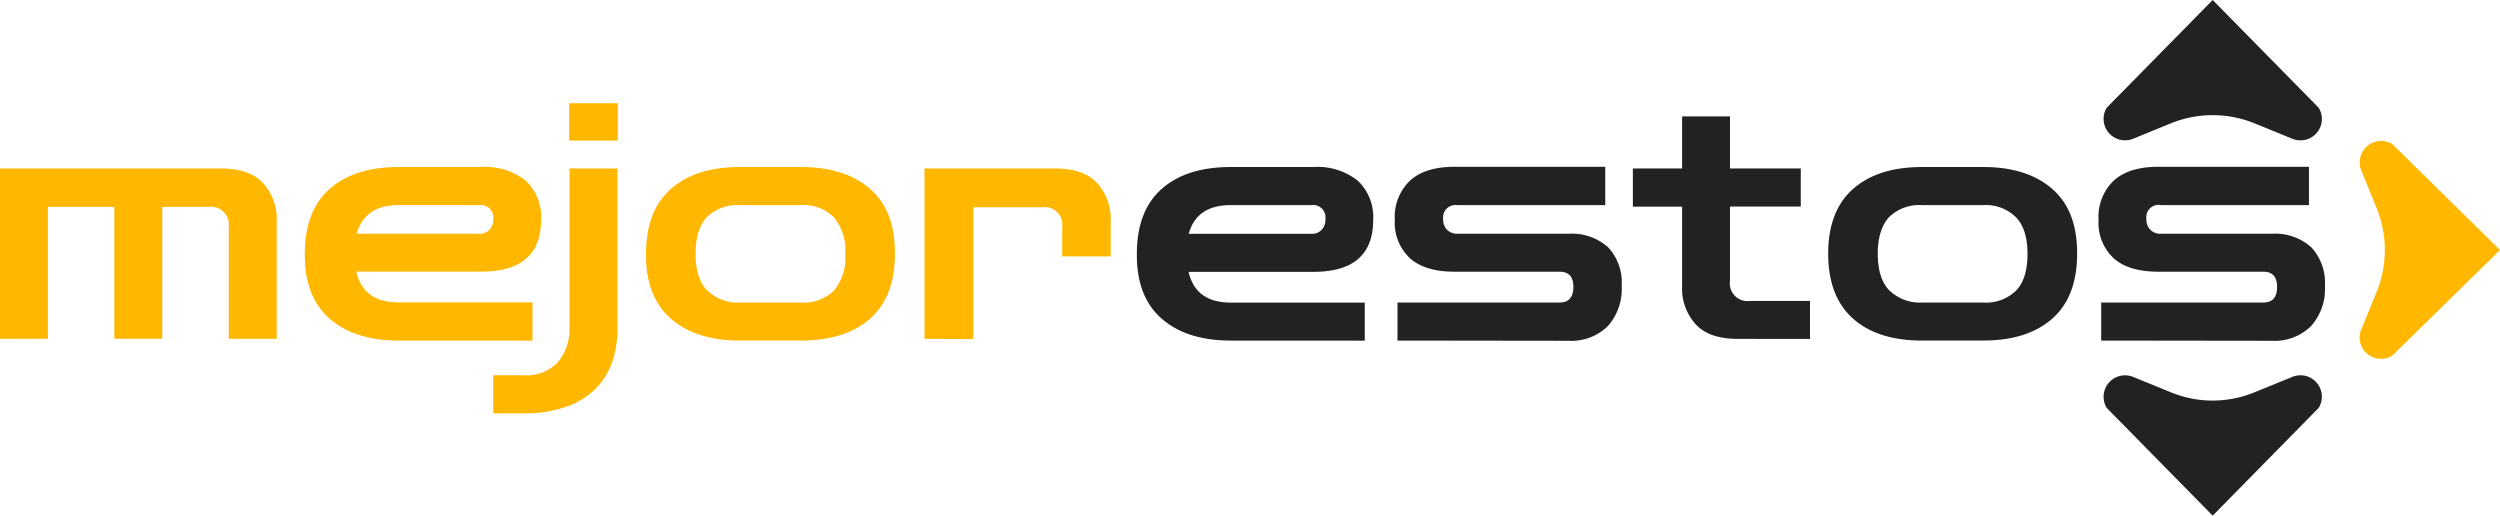
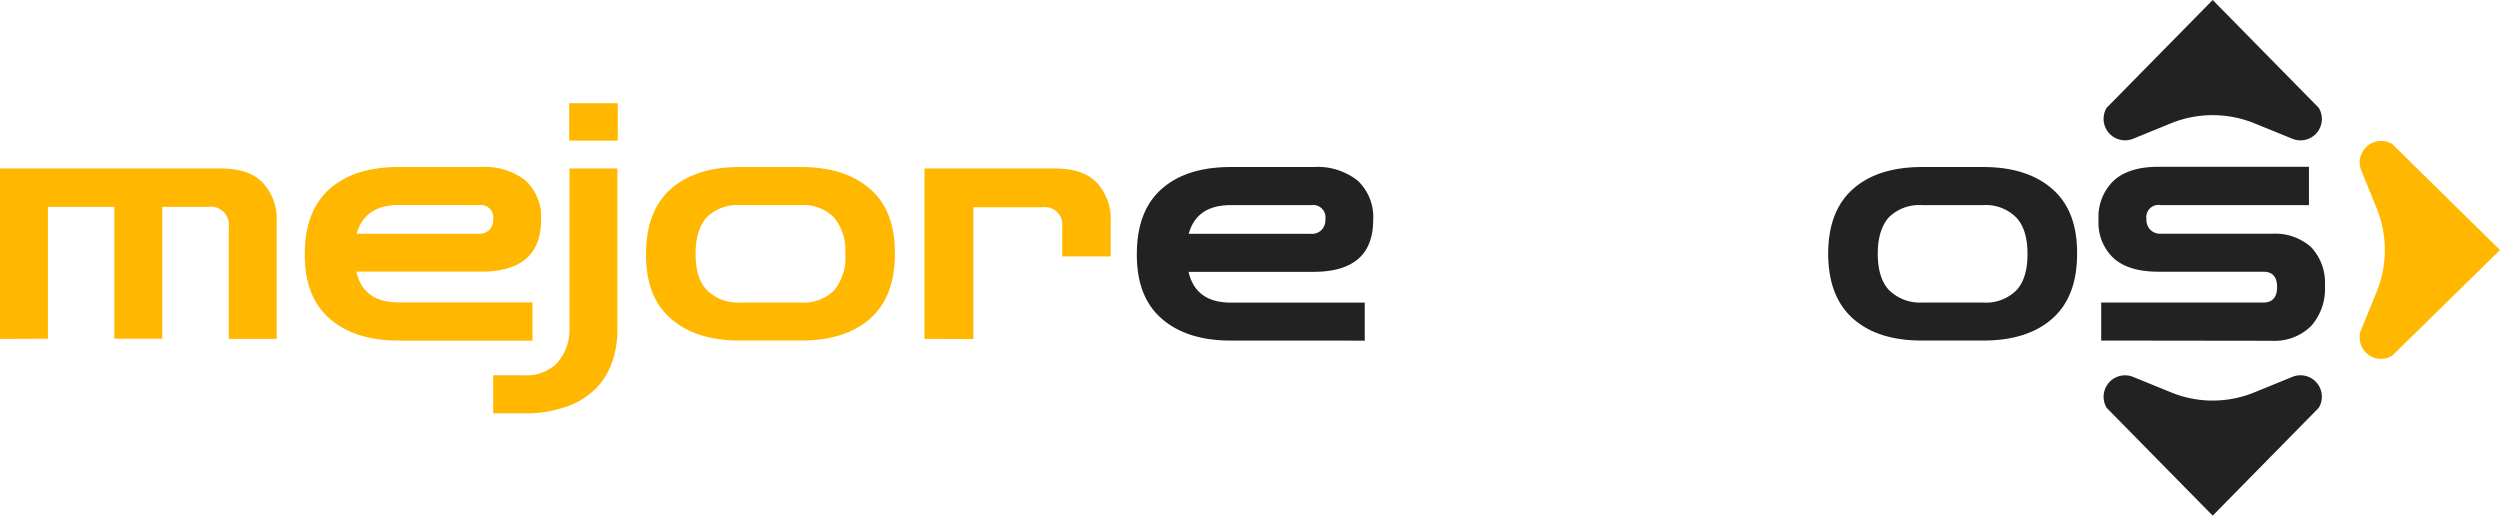
<svg xmlns="http://www.w3.org/2000/svg" viewBox="0 0 341.27 70.39">
  <defs>
    <style>.cls-1{fill:#222;}.cls-2{fill:#ffb700;}</style>
  </defs>
  <title>Recurso 1</title>
  <g id="Capa_2" data-name="Capa 2">
    <g id="Capa_1-2" data-name="Capa 1">
      <g id="capax">
        <path class="cls-1" d="M312.92,18.94l-5.18-2.11a15.14,15.14,0,0,0-11.38,0l-5.17,2.11a2.93,2.93,0,0,1-3.61-4.23L302.05,0l14.47,14.71a2.92,2.92,0,0,1-3.6,4.23Z" />
        <path class="cls-1" d="M291.19,51.45l5.17,2.11a15,15,0,0,0,11.38,0l5.18-2.11a2.92,2.92,0,0,1,3.6,4.23L302.05,70.39,287.58,55.68a2.93,2.93,0,0,1,3.61-4.23Z" />
        <path class="cls-2" d="M322.33,45l2.11-5.18a15.14,15.14,0,0,0,0-11.38l-2.11-5.18a2.93,2.93,0,0,1,4.23-3.6l14.71,14.47L326.56,48.55a2.92,2.92,0,0,1-4.23-3.6Z" />
        <path class="cls-2" d="M0,46.26V23H30.1q4,0,5.82,2a7.24,7.24,0,0,1,1.85,5.16V46.26H31.23V31a2.46,2.46,0,0,0-2.8-2.76H22.15v18H15.61v-18H6.54v18Z" />
        <path class="cls-2" d="M54.42,46.49q-6,0-9.43-3t-3.38-8.83q0-5.86,3.38-8.86t9.43-3H65.7a8.84,8.84,0,0,1,6.07,1.87A6.81,6.81,0,0,1,73.86,30q0,7.08-8.16,7.08H48.64q.95,4.2,5.78,4.2H72.69V46.5Zm0-18.5c-3.09,0-5,1.31-5.73,3.92h16.7a1.84,1.84,0,0,0,1.42-.54,2.07,2.07,0,0,0,.52-1.48A1.7,1.7,0,0,0,65.39,28Z" />
        <path class="cls-2" d="M101,46.49q-6,0-9.43-3t-3.38-8.83q0-5.86,3.38-8.86t9.43-3h8.35q6,0,9.43,3t3.38,8.86q0,5.84-3.38,8.83t-9.43,3Zm0-5.19h8.35a5.92,5.92,0,0,0,4.49-1.63,7,7,0,0,0,1.55-5,7.13,7.13,0,0,0-1.55-5A5.87,5.87,0,0,0,109.33,28H101a6,6,0,0,0-4.49,1.62c-1,1.08-1.56,2.77-1.56,5s.52,3.93,1.56,5A6,6,0,0,0,101,41.3Z" />
        <rect class="cls-2" x="77.7" y="14.09" width="6.63" height="5.1" />
        <path class="cls-2" d="M126.2,46.26V23H144c2.62,0,4.54.66,5.78,2a7.23,7.23,0,0,1,1.84,5.16V35H145V31a2.39,2.39,0,0,0-2.7-2.71h-9.43v18Z" />
        <path class="cls-1" d="M168,46.49q-6,0-9.43-3t-3.38-8.83q0-5.86,3.38-8.86t9.43-3h11.28a8.82,8.82,0,0,1,6.07,1.87,6.82,6.82,0,0,1,2.1,5.36q0,7.08-8.17,7.08H162.25c.64,2.8,2.56,4.2,5.78,4.2H186.3V46.5ZM168,28q-4.65,0-5.73,3.92H179a1.82,1.82,0,0,0,1.41-.54,2,2,0,0,0,.52-1.48A1.69,1.69,0,0,0,179,28Z" />
-         <path class="cls-1" d="M190.77,46.49V41.3h22.11c1.26,0,1.89-.71,1.9-2.12s-.64-2.09-1.9-2.09h-14.3c-2.68,0-4.71-.6-6.09-1.82A6.66,6.66,0,0,1,190.4,30a6.84,6.84,0,0,1,2.09-5.35c1.38-1.26,3.41-1.88,6.07-1.88h20.57V28H198.89A1.69,1.69,0,0,0,197,29.88a2,2,0,0,0,.54,1.49,1.93,1.93,0,0,0,1.4.54h15.17a7.39,7.39,0,0,1,5.39,1.83,7,7,0,0,1,1.87,5.3,7.57,7.57,0,0,1-1.89,5.48,7.11,7.11,0,0,1-5.36,2Z" />
-         <path class="cls-1" d="M237.24,46.26c-2.61,0-4.54-.65-5.77-2a7.24,7.24,0,0,1-1.85-5.17V28.21H222.9V23h6.72V15.89h6.54V23h9.66v5.19h-9.66V38.33a2.41,2.41,0,0,0,2.71,2.75h8.21v5.19Z" />
        <path class="cls-1" d="M262.38,46.49q-6.06,0-9.43-3t-3.39-8.83q0-5.86,3.39-8.86t9.43-3h8.35q6,0,9.43,3t3.38,8.86q0,5.84-3.38,8.83t-9.43,3Zm0-5.19h8.35a5.88,5.88,0,0,0,4.48-1.63q1.56-1.62,1.56-5t-1.56-5A5.85,5.85,0,0,0,270.73,28h-8.35a5.92,5.92,0,0,0-4.49,1.62c-1,1.08-1.56,2.77-1.56,5s.52,3.93,1.56,5A6,6,0,0,0,262.38,41.3Z" />
        <path class="cls-1" d="M286.83,46.49V41.3h22.11c1.27,0,1.9-.71,1.9-2.12s-.63-2.09-1.9-2.09h-14.3c-2.68,0-4.71-.6-6.09-1.82A6.62,6.62,0,0,1,286.47,30a6.83,6.83,0,0,1,2.08-5.35c1.39-1.26,3.41-1.88,6.07-1.88h20.57V28H295A1.68,1.68,0,0,0,293,29.88a2,2,0,0,0,.54,1.49,1.89,1.89,0,0,0,1.39.54h15.17a7.38,7.38,0,0,1,5.39,1.83,7.09,7.09,0,0,1,1.88,5.3,7.57,7.57,0,0,1-1.9,5.48,7.1,7.1,0,0,1-5.35,2Z" />
        <path class="cls-2" d="M77.74,23V45A6.85,6.85,0,0,1,76,49.61a5.94,5.94,0,0,1-4.49,1.62H67.33v5.19h4.16a16.65,16.65,0,0,0,6.25-1.06,10.7,10.7,0,0,0,3.18-1.94c2.08-1.84,3.2-4.49,3.36-7.93V23Z" />
      </g>
    </g>
  </g>
</svg>